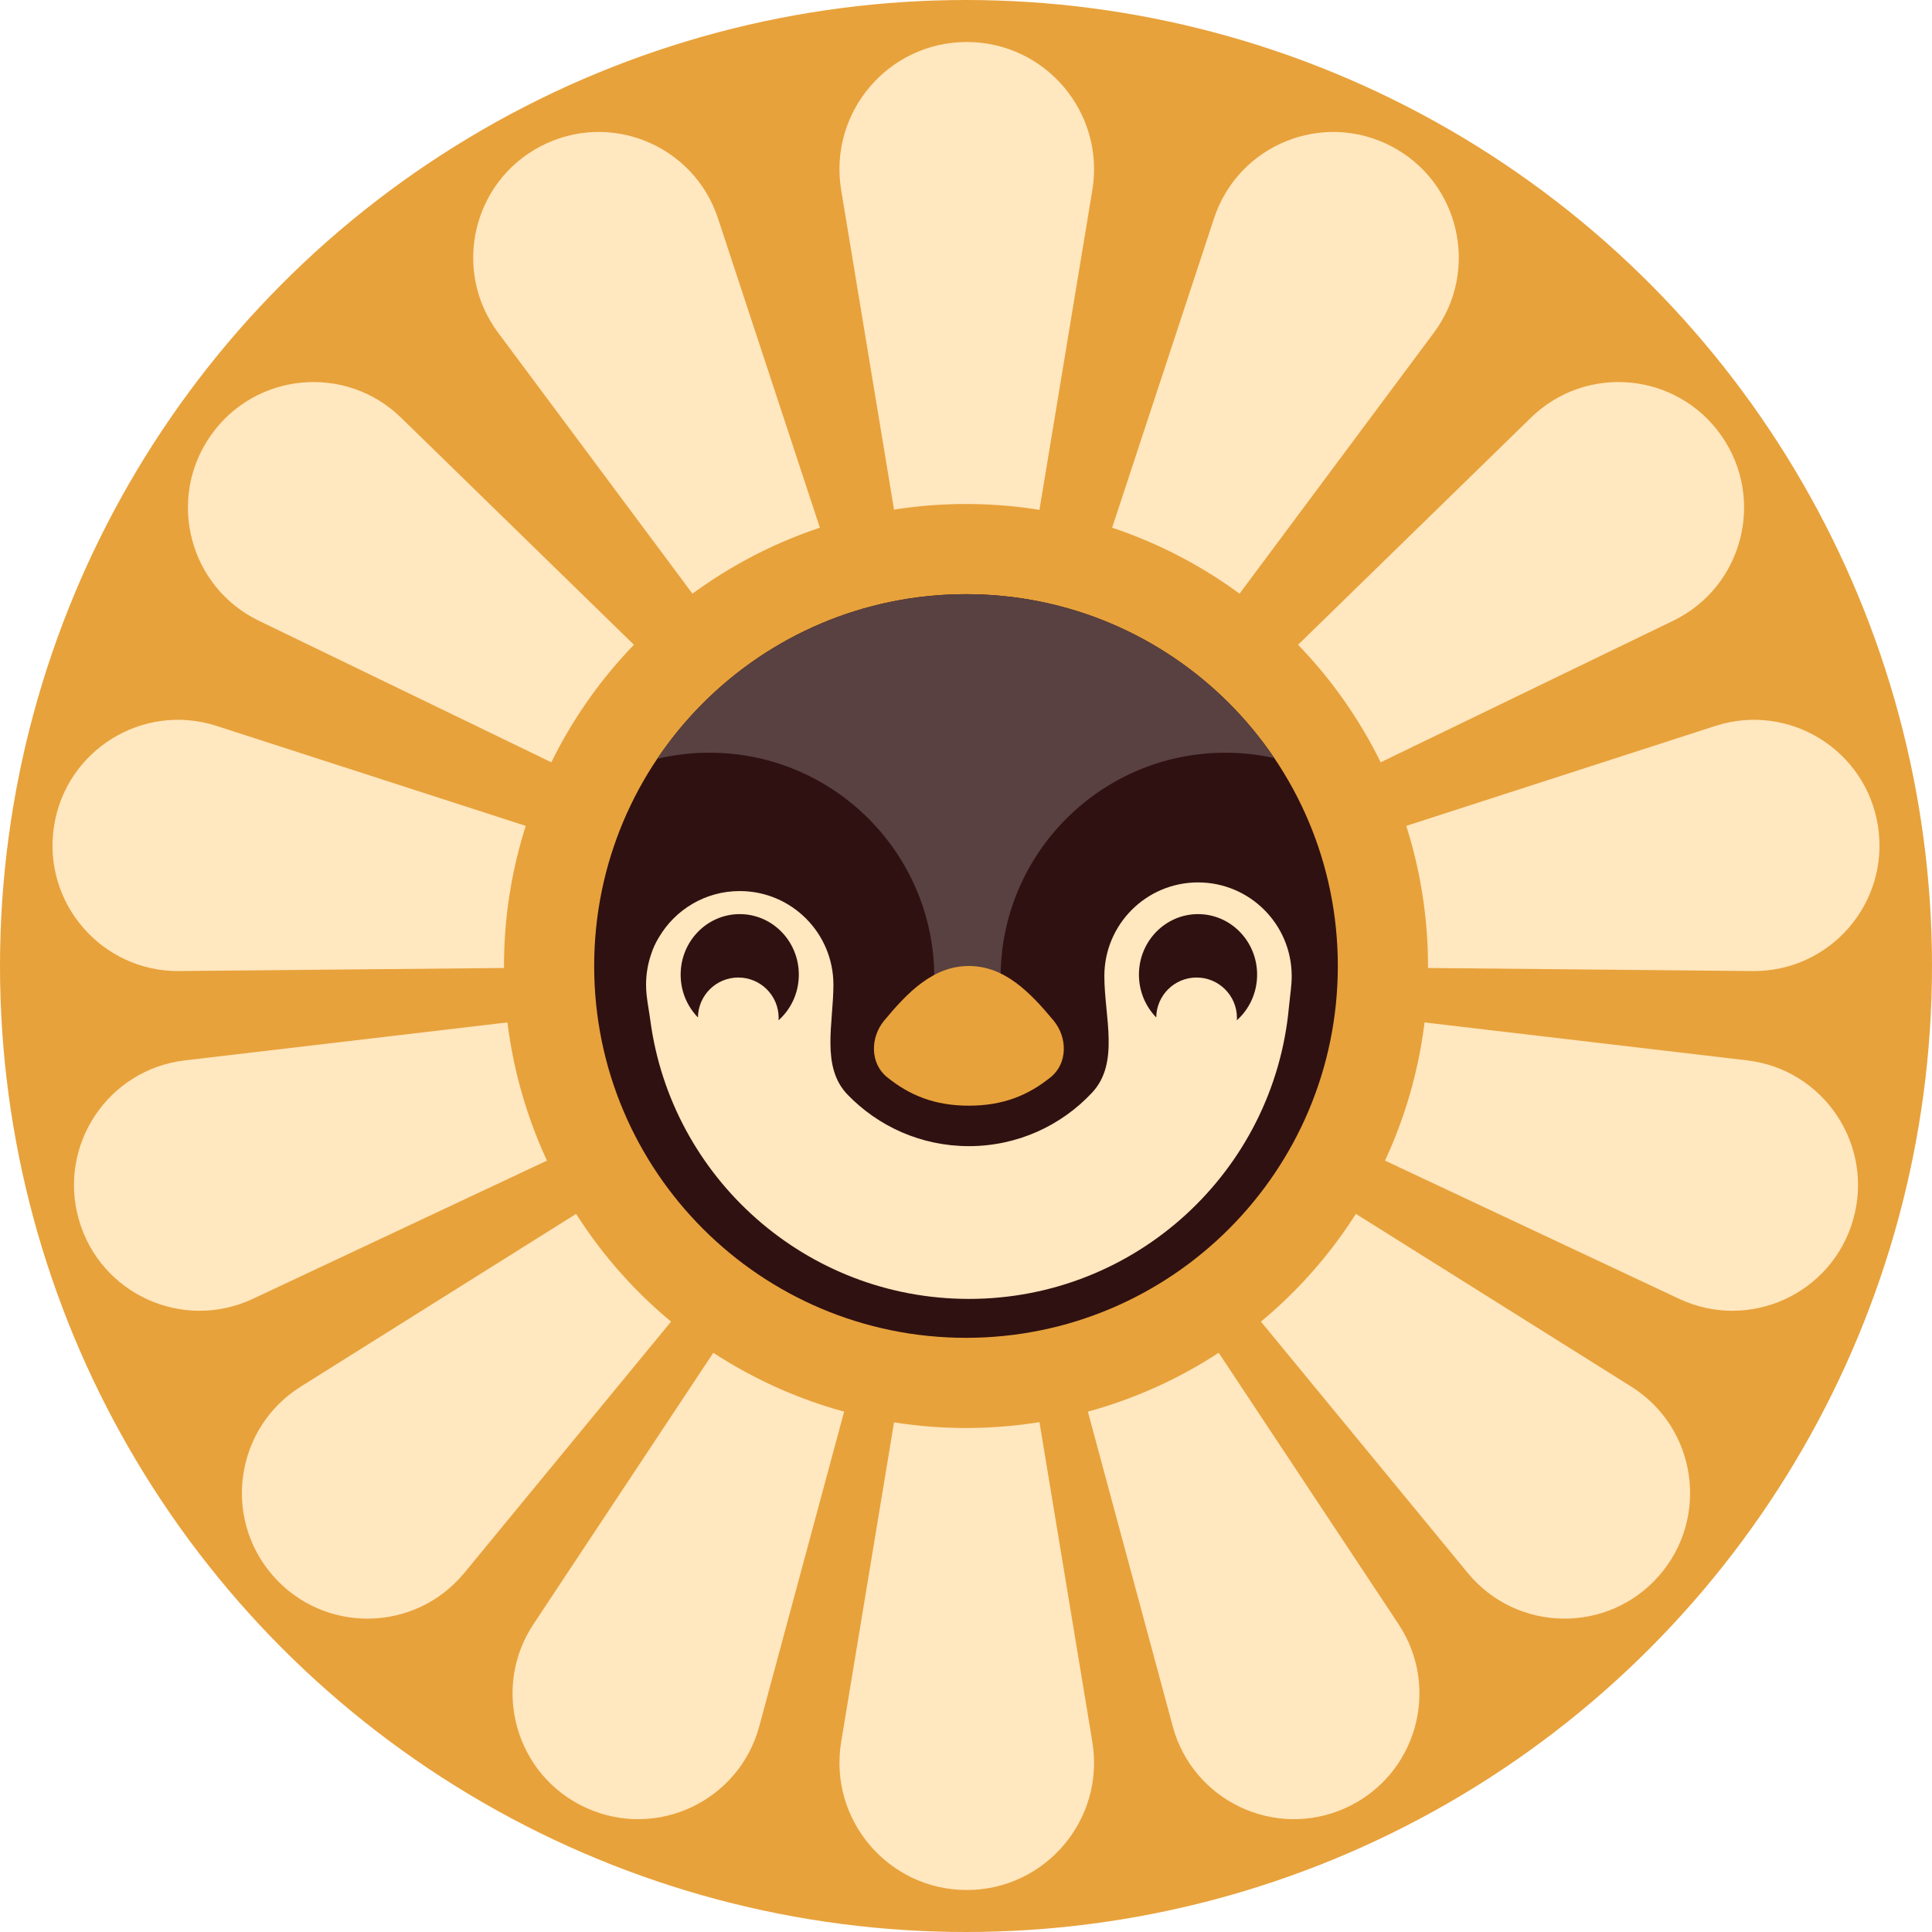
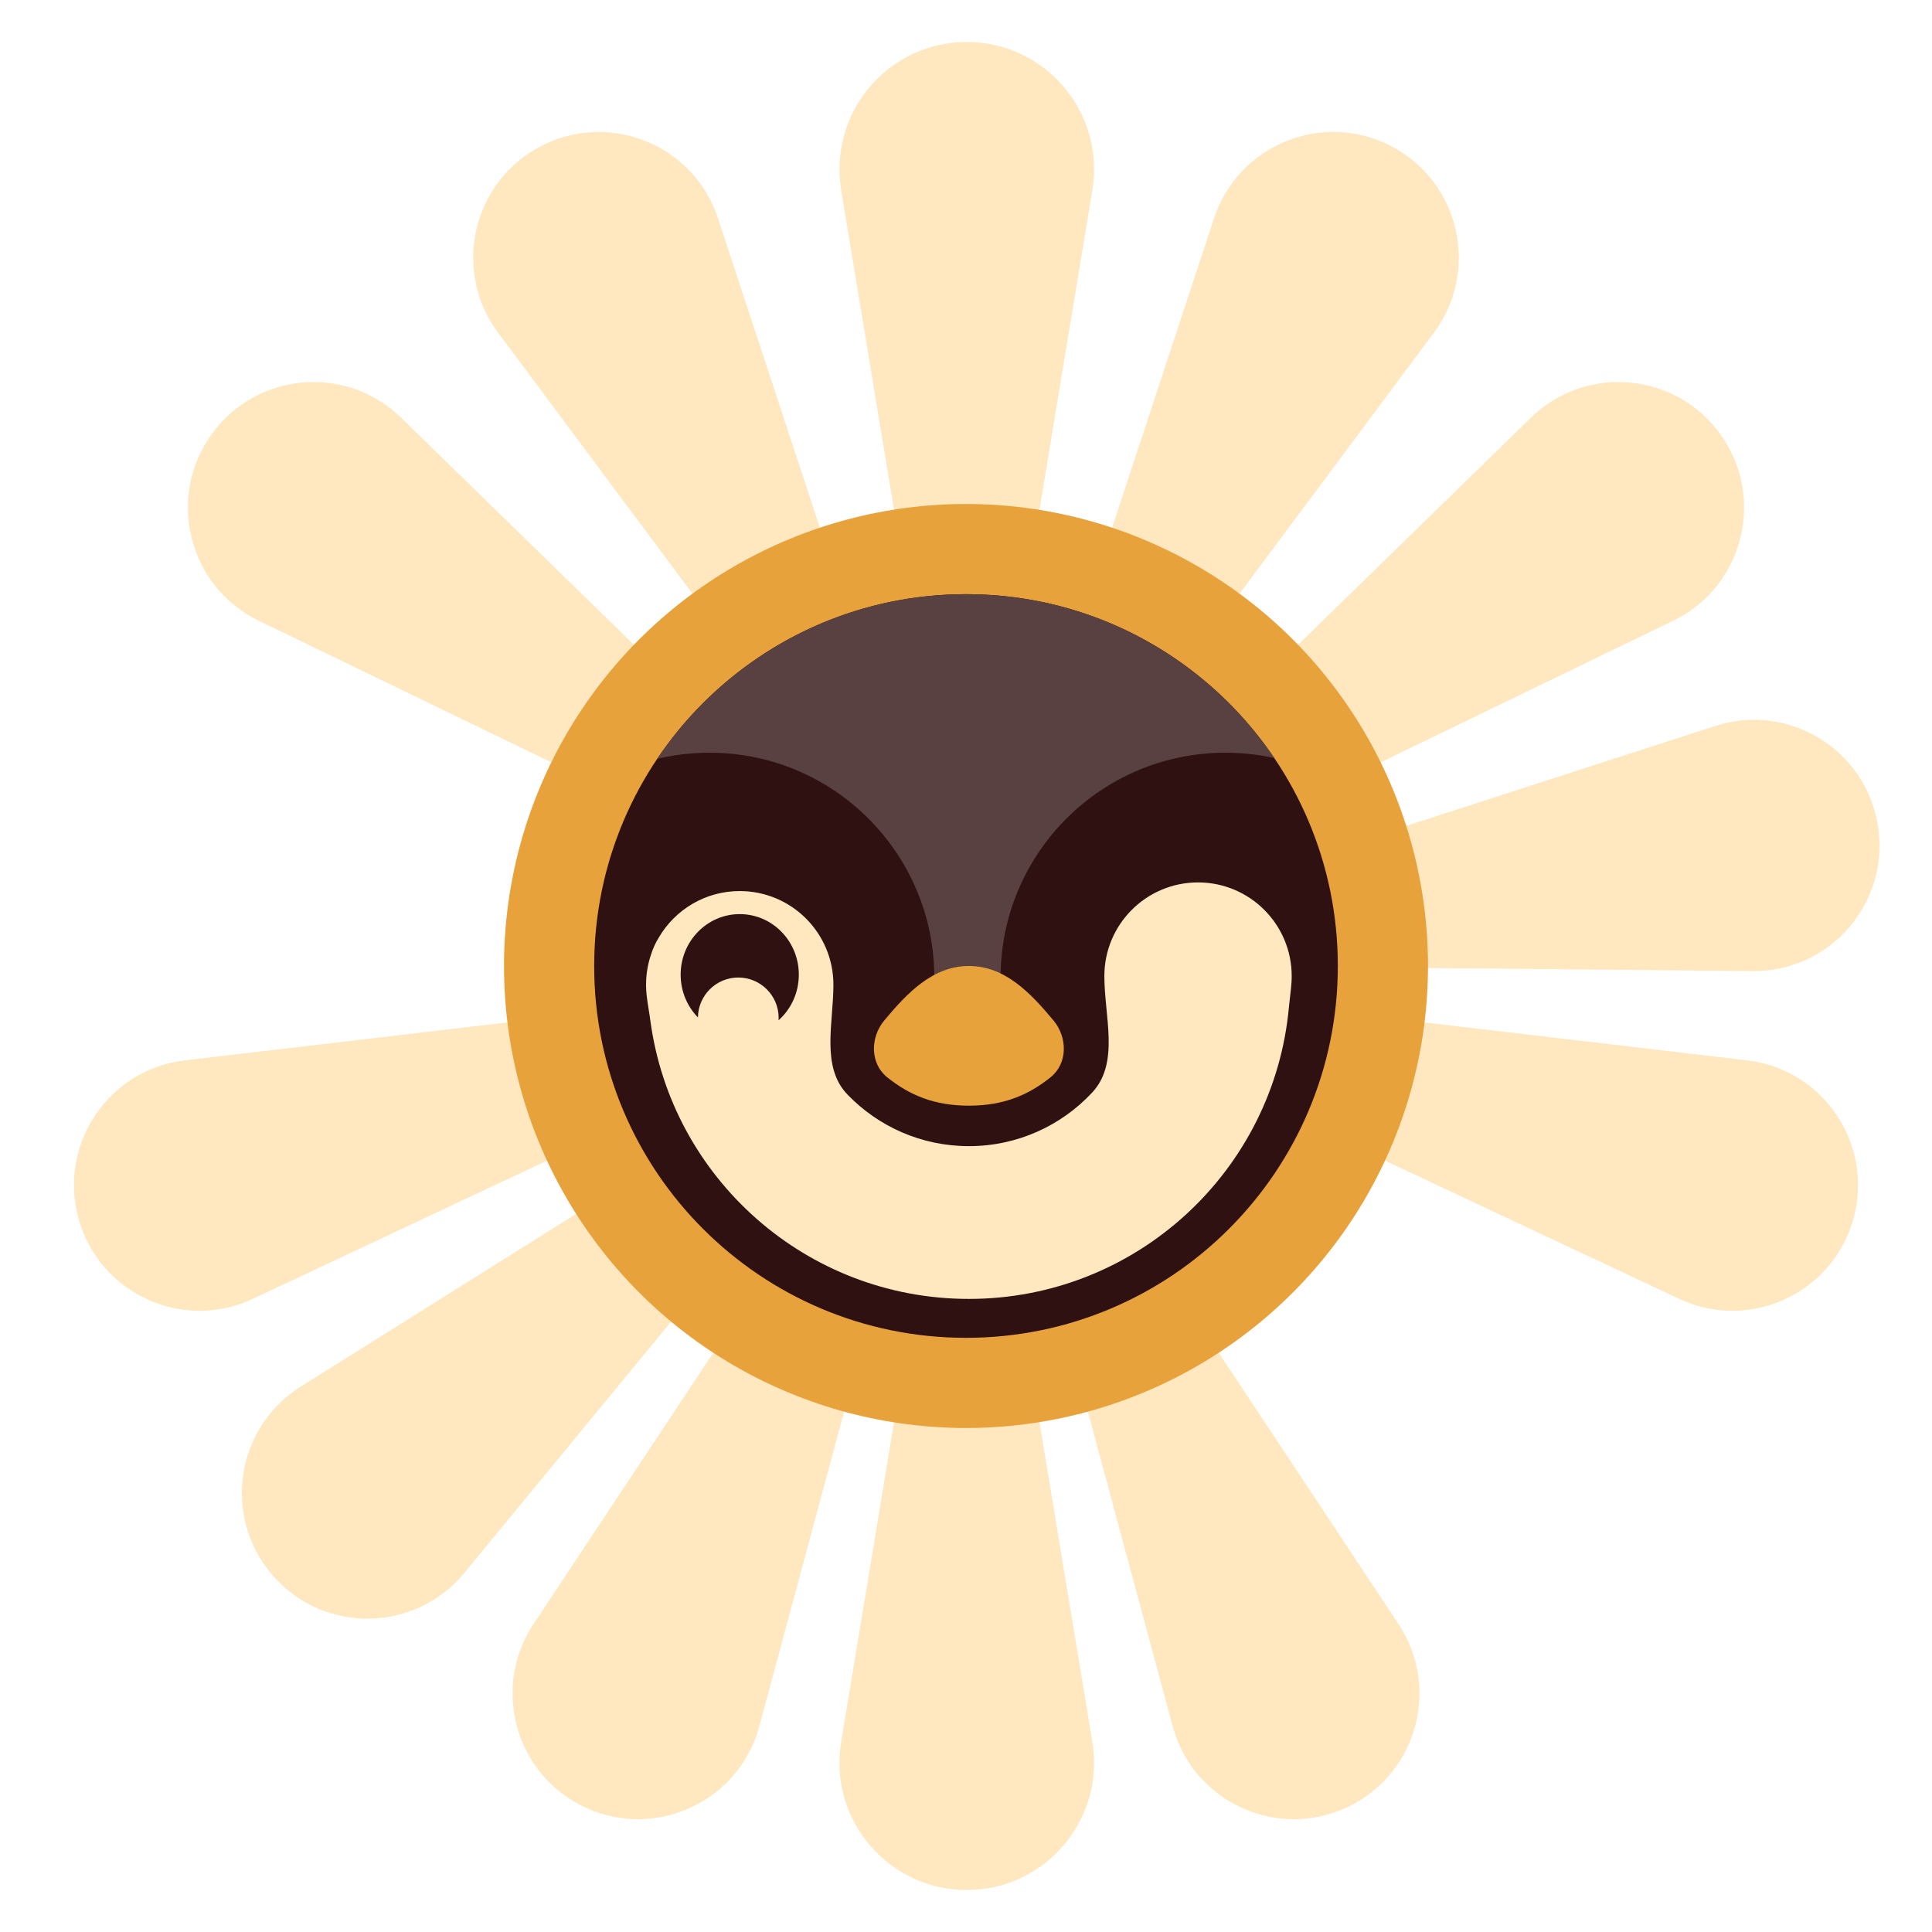
<svg xmlns="http://www.w3.org/2000/svg" width="432" height="432" viewBox="0 0 432 432" fill="none">
-   <circle cx="216" cy="216" r="216" fill="#E8A23B" />
  <path d="M210.861 180.19L188.091 42.521C185.222 25.172 198.596 9.391 216.17 9.391C233.744 9.391 247.118 25.172 244.249 42.521L221.479 180.19C221.049 182.789 218.803 184.695 216.17 184.695C213.537 184.695 211.291 182.789 210.861 180.19Z" fill="#FFE7BF" />
  <path d="M221.479 251.81L244.249 389.478C247.118 406.828 233.744 422.609 216.17 422.609C198.596 422.609 185.222 406.828 188.091 389.478L210.861 251.81C211.291 249.211 213.537 247.304 216.17 247.304C218.803 247.304 221.049 249.211 221.479 251.81Z" fill="#FFE7BF" />
  <path d="M184.21 199.939L57.874 138.8C42.302 131.264 37.182 111.564 47.112 97.391C57.042 83.219 77.295 81.32 89.683 93.4L190.188 191.407C192.04 193.214 192.31 196.098 190.825 198.218C189.34 200.337 186.539 201.066 184.21 199.939Z" fill="#FFE7BF" />
  <path d="M247.79 199.939L374.126 138.8C389.698 131.264 394.818 111.564 384.888 97.391C374.958 83.219 354.705 81.32 342.317 93.4L241.812 191.407C239.96 193.214 239.69 196.098 241.175 198.218C242.66 200.337 245.462 201.066 247.79 199.939Z" fill="#FFE7BF" />
-   <path d="M180.407 215.803L40.079 217.132C22.782 217.296 9.456 201.917 12.067 184.807C14.678 167.696 31.985 156.999 48.444 162.321L181.979 205.502C184.44 206.298 185.962 208.763 185.571 211.322C185.181 213.88 182.993 215.778 180.407 215.803Z" fill="#FFE7BF" />
  <path d="M251.594 215.803L391.921 217.132C409.218 217.296 422.544 201.917 419.933 184.807C417.322 167.696 400.016 156.999 383.557 162.321L250.022 205.502C247.56 206.298 246.039 208.763 246.429 211.322C246.82 213.88 249.007 215.778 251.594 215.803Z" fill="#FFE7BF" />
  <path d="M183.574 230.728L56.549 290.418C40.892 297.776 22.376 289.348 17.628 272.704C12.881 256.059 24.163 239.121 41.342 237.101L180.717 220.707C183.286 220.405 185.695 222.012 186.405 224.501C187.115 226.99 185.916 229.627 183.574 230.728Z" fill="#FFE7BF" />
  <path d="M248.426 230.728L375.451 290.418C391.108 297.776 409.625 289.348 414.372 272.704C419.119 256.059 407.837 239.121 390.658 237.101L251.284 220.707C248.715 220.405 246.306 222.012 245.596 224.501C244.886 226.99 246.084 229.627 248.426 230.728Z" fill="#FFE7BF" />
  <path d="M193.028 243.287L103.828 351.698C92.833 365.06 72.494 365.387 61.076 352.385C49.658 339.383 52.596 319.241 67.252 310.047L186.155 235.46C188.346 234.085 191.211 234.503 192.919 236.448C194.626 238.392 194.673 241.289 193.028 243.287Z" fill="#FFE7BF" />
-   <path d="M238.972 243.287L328.173 351.698C339.167 365.06 359.506 365.387 370.924 352.385C382.342 339.383 379.404 319.241 364.749 310.047L245.846 235.46C243.654 234.085 240.789 234.503 239.082 236.448C237.374 238.392 237.328 241.289 238.972 243.287Z" fill="#FFE7BF" />
  <path d="M206.34 250.412L169.781 385.992C165.275 402.703 146.882 411.398 131.121 404.268C115.359 397.138 109.731 377.577 119.291 363.152L196.852 246.119C198.281 243.962 201.064 243.161 203.421 244.227C205.778 245.293 207.014 247.913 206.34 250.412Z" fill="#FFE7BF" />
  <path d="M225.66 250.412L262.219 385.992C266.725 402.703 285.118 411.398 300.879 404.268C316.641 397.138 322.269 377.577 312.709 363.152L235.148 246.119C233.719 243.962 230.937 243.161 228.58 244.227C226.222 245.293 224.986 247.913 225.66 250.412Z" fill="#FFE7BF" />
  <path d="M195.23 186.988L111.375 74.386C101.039 60.507 105.587 40.667 120.934 32.683C136.281 24.699 155.123 32.372 160.538 48.811L204.469 182.182C205.279 184.64 204.187 187.324 201.892 188.518C199.597 189.712 196.775 189.064 195.23 186.988Z" fill="#FFE7BF" />
  <path d="M236.771 186.988L320.625 74.386C330.961 60.507 326.413 40.667 311.066 32.683C295.719 24.699 276.878 32.372 271.463 48.811L227.531 182.182C226.722 184.64 227.813 187.324 230.108 188.518C232.403 189.712 235.225 189.064 236.771 186.988Z" fill="#FFE7BF" />
  <circle cx="216" cy="216" r="103.304" fill="#E8A23B" />
  <path d="M299.141 216C299.141 261.917 261.917 299.141 216 299.141C170.083 299.141 132.859 261.917 132.859 216C132.859 170.083 170.083 132.859 216 132.859C261.917 132.859 299.141 170.083 299.141 216Z" fill="#301111" />
  <path d="M274.005 168.307C277.756 168.307 281.412 168.718 284.929 169.497C269.986 147.392 244.69 132.859 216 132.859C187.233 132.859 161.879 147.469 146.952 169.672C150.702 168.78 154.615 168.307 158.639 168.307C186.403 168.307 208.91 190.814 208.91 218.578C208.91 222.456 208.471 226.231 207.64 229.857L225.488 231.79C224.344 227.58 223.734 223.15 223.734 218.578C223.734 190.814 246.241 168.307 274.005 168.307Z" fill="#594141" />
  <path d="M216.644 216C208.604 216 202.878 221.988 197.723 228.181C194.561 231.979 194.524 237.782 198.376 240.879C203.363 244.89 208.942 247.232 216.644 247.232C224.346 247.232 229.925 244.89 234.913 240.879C238.764 237.782 238.728 231.979 235.566 228.181C230.411 221.988 224.684 216 216.644 216Z" fill="#E8A23B" />
  <path d="M288.203 225.226C288.37 223.403 288.646 221.585 288.775 219.76C288.81 219.263 288.828 218.761 288.828 218.255C288.828 206.687 279.45 197.309 267.882 197.309C256.314 197.309 246.936 206.687 246.936 218.255C246.936 227.383 250.417 237.667 244.18 244.332C237.3 251.685 227.509 256.281 216.644 256.281C205.99 256.281 196.368 251.862 189.511 244.757C183.521 238.55 186.353 228.815 186.353 220.189C186.353 208.621 176.975 199.243 165.406 199.243C157.704 199.243 150.973 203.4 147.334 209.592C146.577 210.813 145.971 212.135 145.539 213.536C144.839 215.627 144.46 217.863 144.46 220.189C144.46 220.978 144.504 221.757 144.588 222.523C144.798 224.411 145.165 226.283 145.416 228.166C150.103 263.321 180.207 290.44 216.644 290.44C254.091 290.44 284.848 261.798 288.203 225.226Z" fill="#FFE7BF" />
  <path d="M174.092 228.133C176.867 225.652 178.619 222.001 178.619 217.933C178.619 210.458 172.704 204.398 165.407 204.398C158.11 204.398 152.195 210.458 152.195 217.933C152.195 221.669 153.673 225.051 156.062 227.501C156.116 222.563 160.135 218.577 165.085 218.577C170.068 218.577 174.108 222.617 174.108 227.6C174.108 227.779 174.103 227.957 174.092 228.133Z" fill="#301111" />
-   <path d="M276.568 228.133C279.342 225.652 281.094 222.001 281.094 217.933C281.094 210.458 275.179 204.398 267.882 204.398C260.585 204.398 254.67 210.458 254.67 217.933C254.67 221.669 256.148 225.051 258.537 227.501C258.591 222.563 262.61 218.577 267.56 218.577C272.543 218.577 276.583 222.617 276.583 227.6C276.583 227.779 276.578 227.957 276.568 228.133Z" fill="#301111" />
</svg>